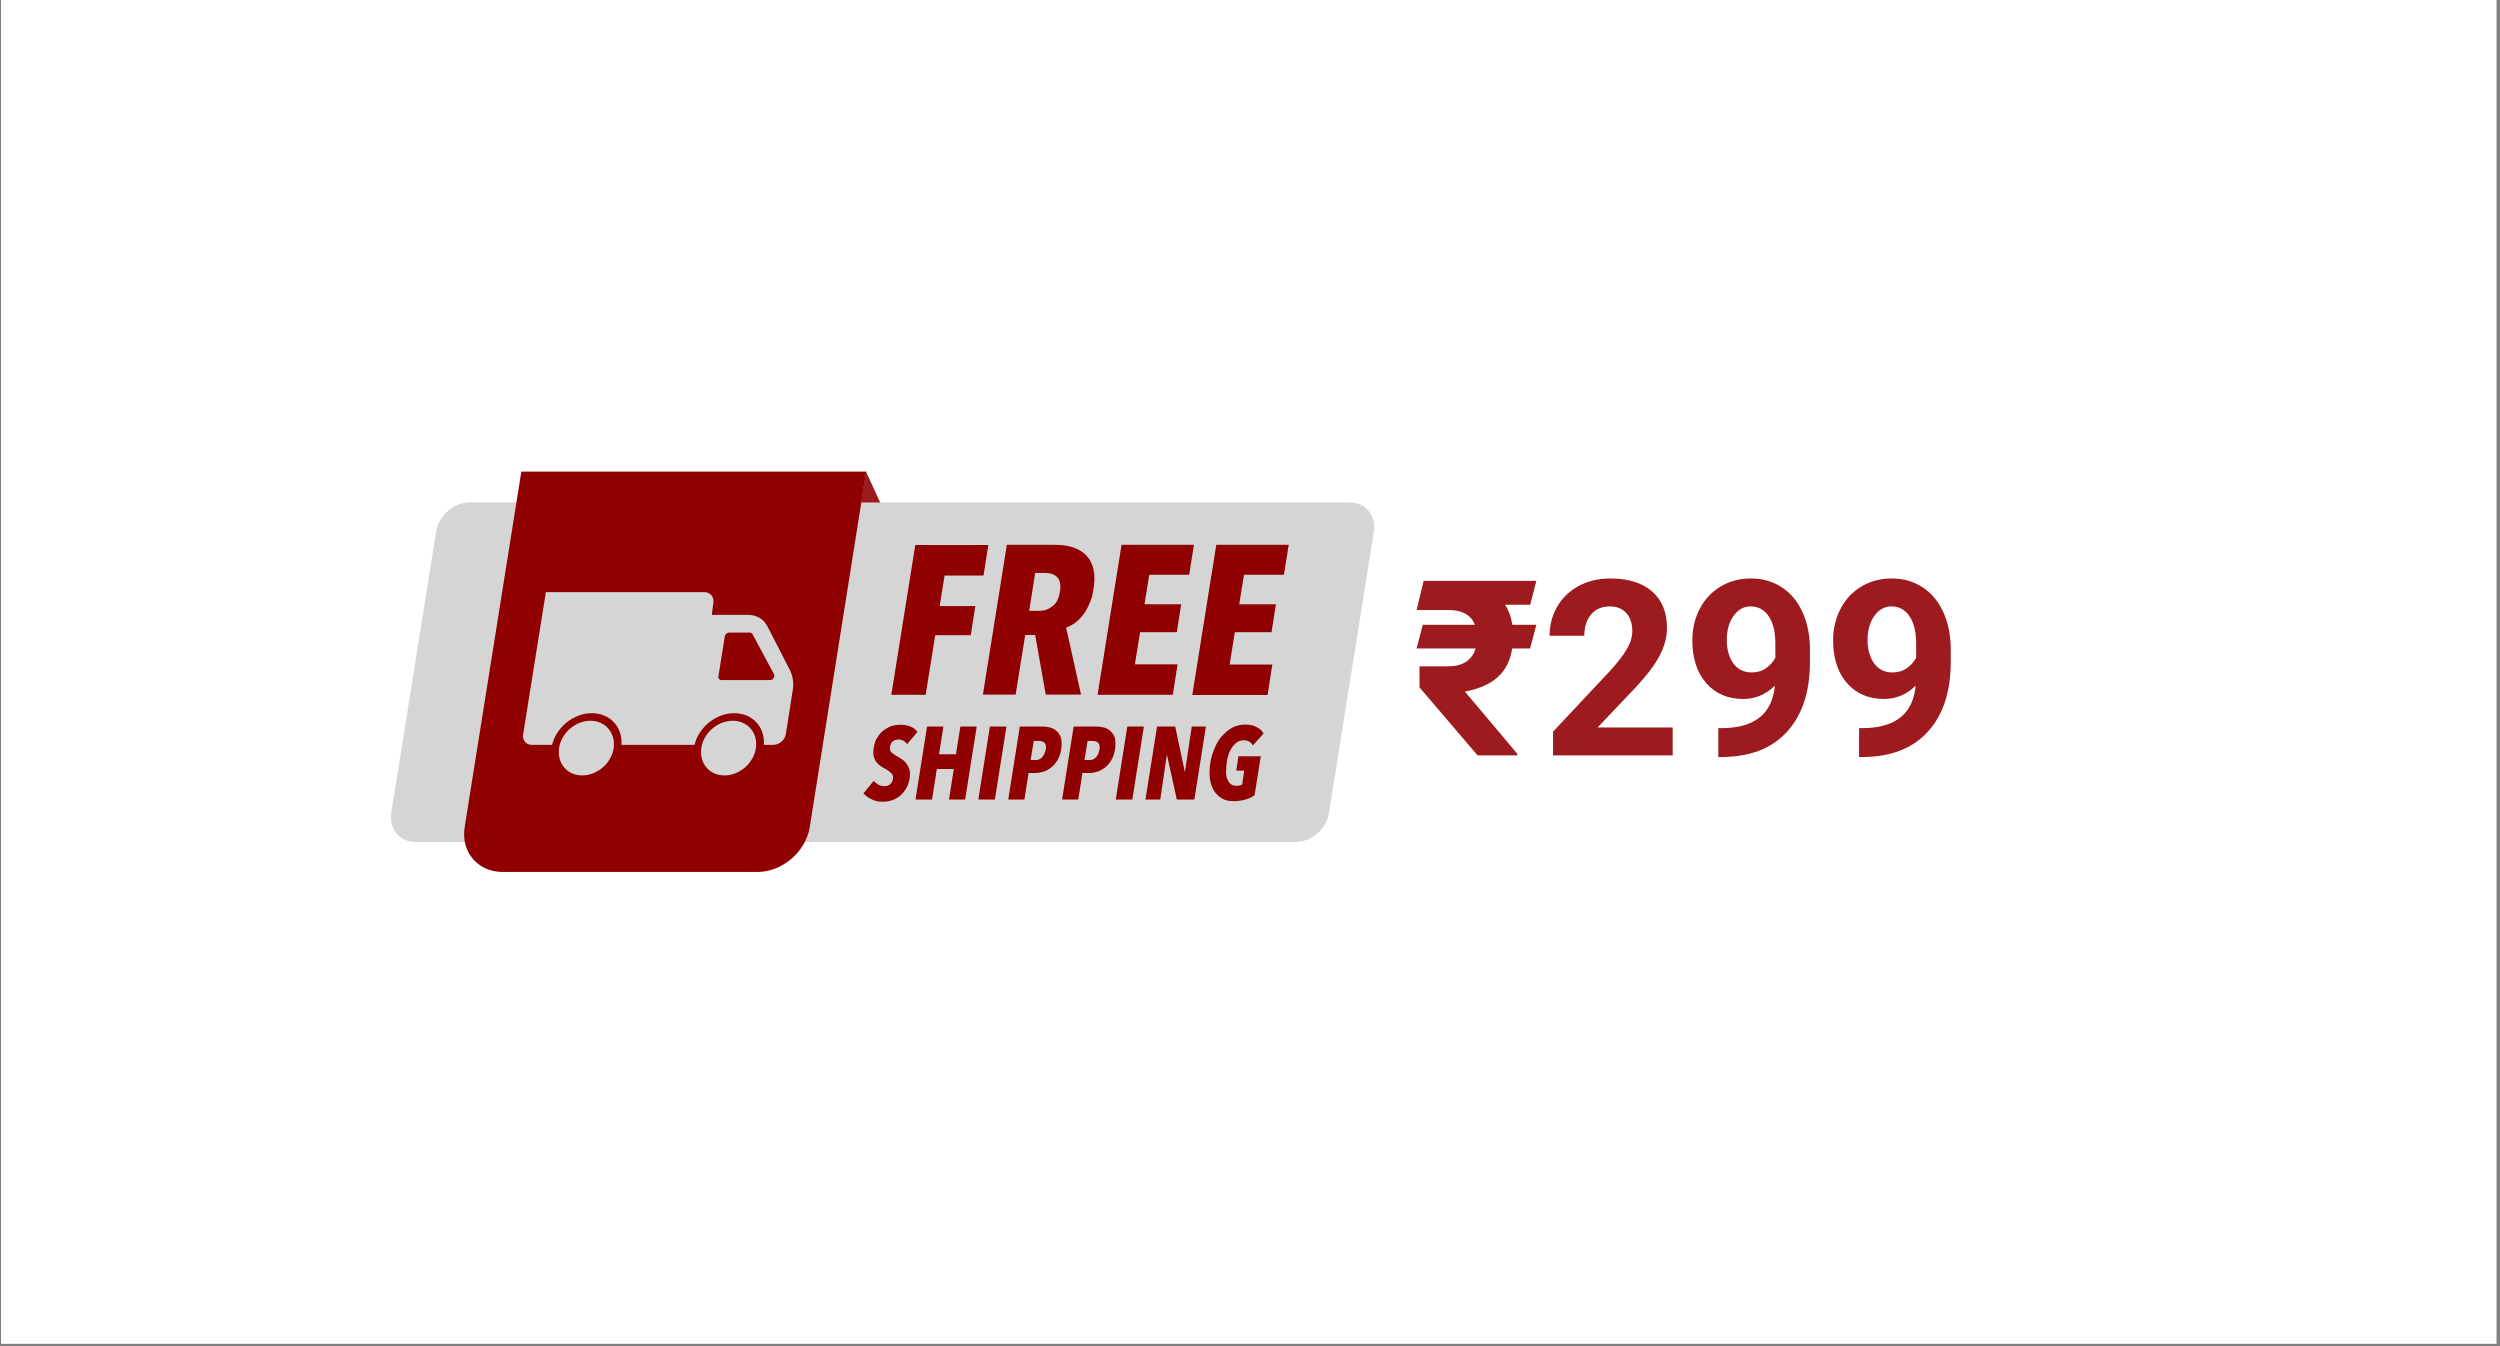
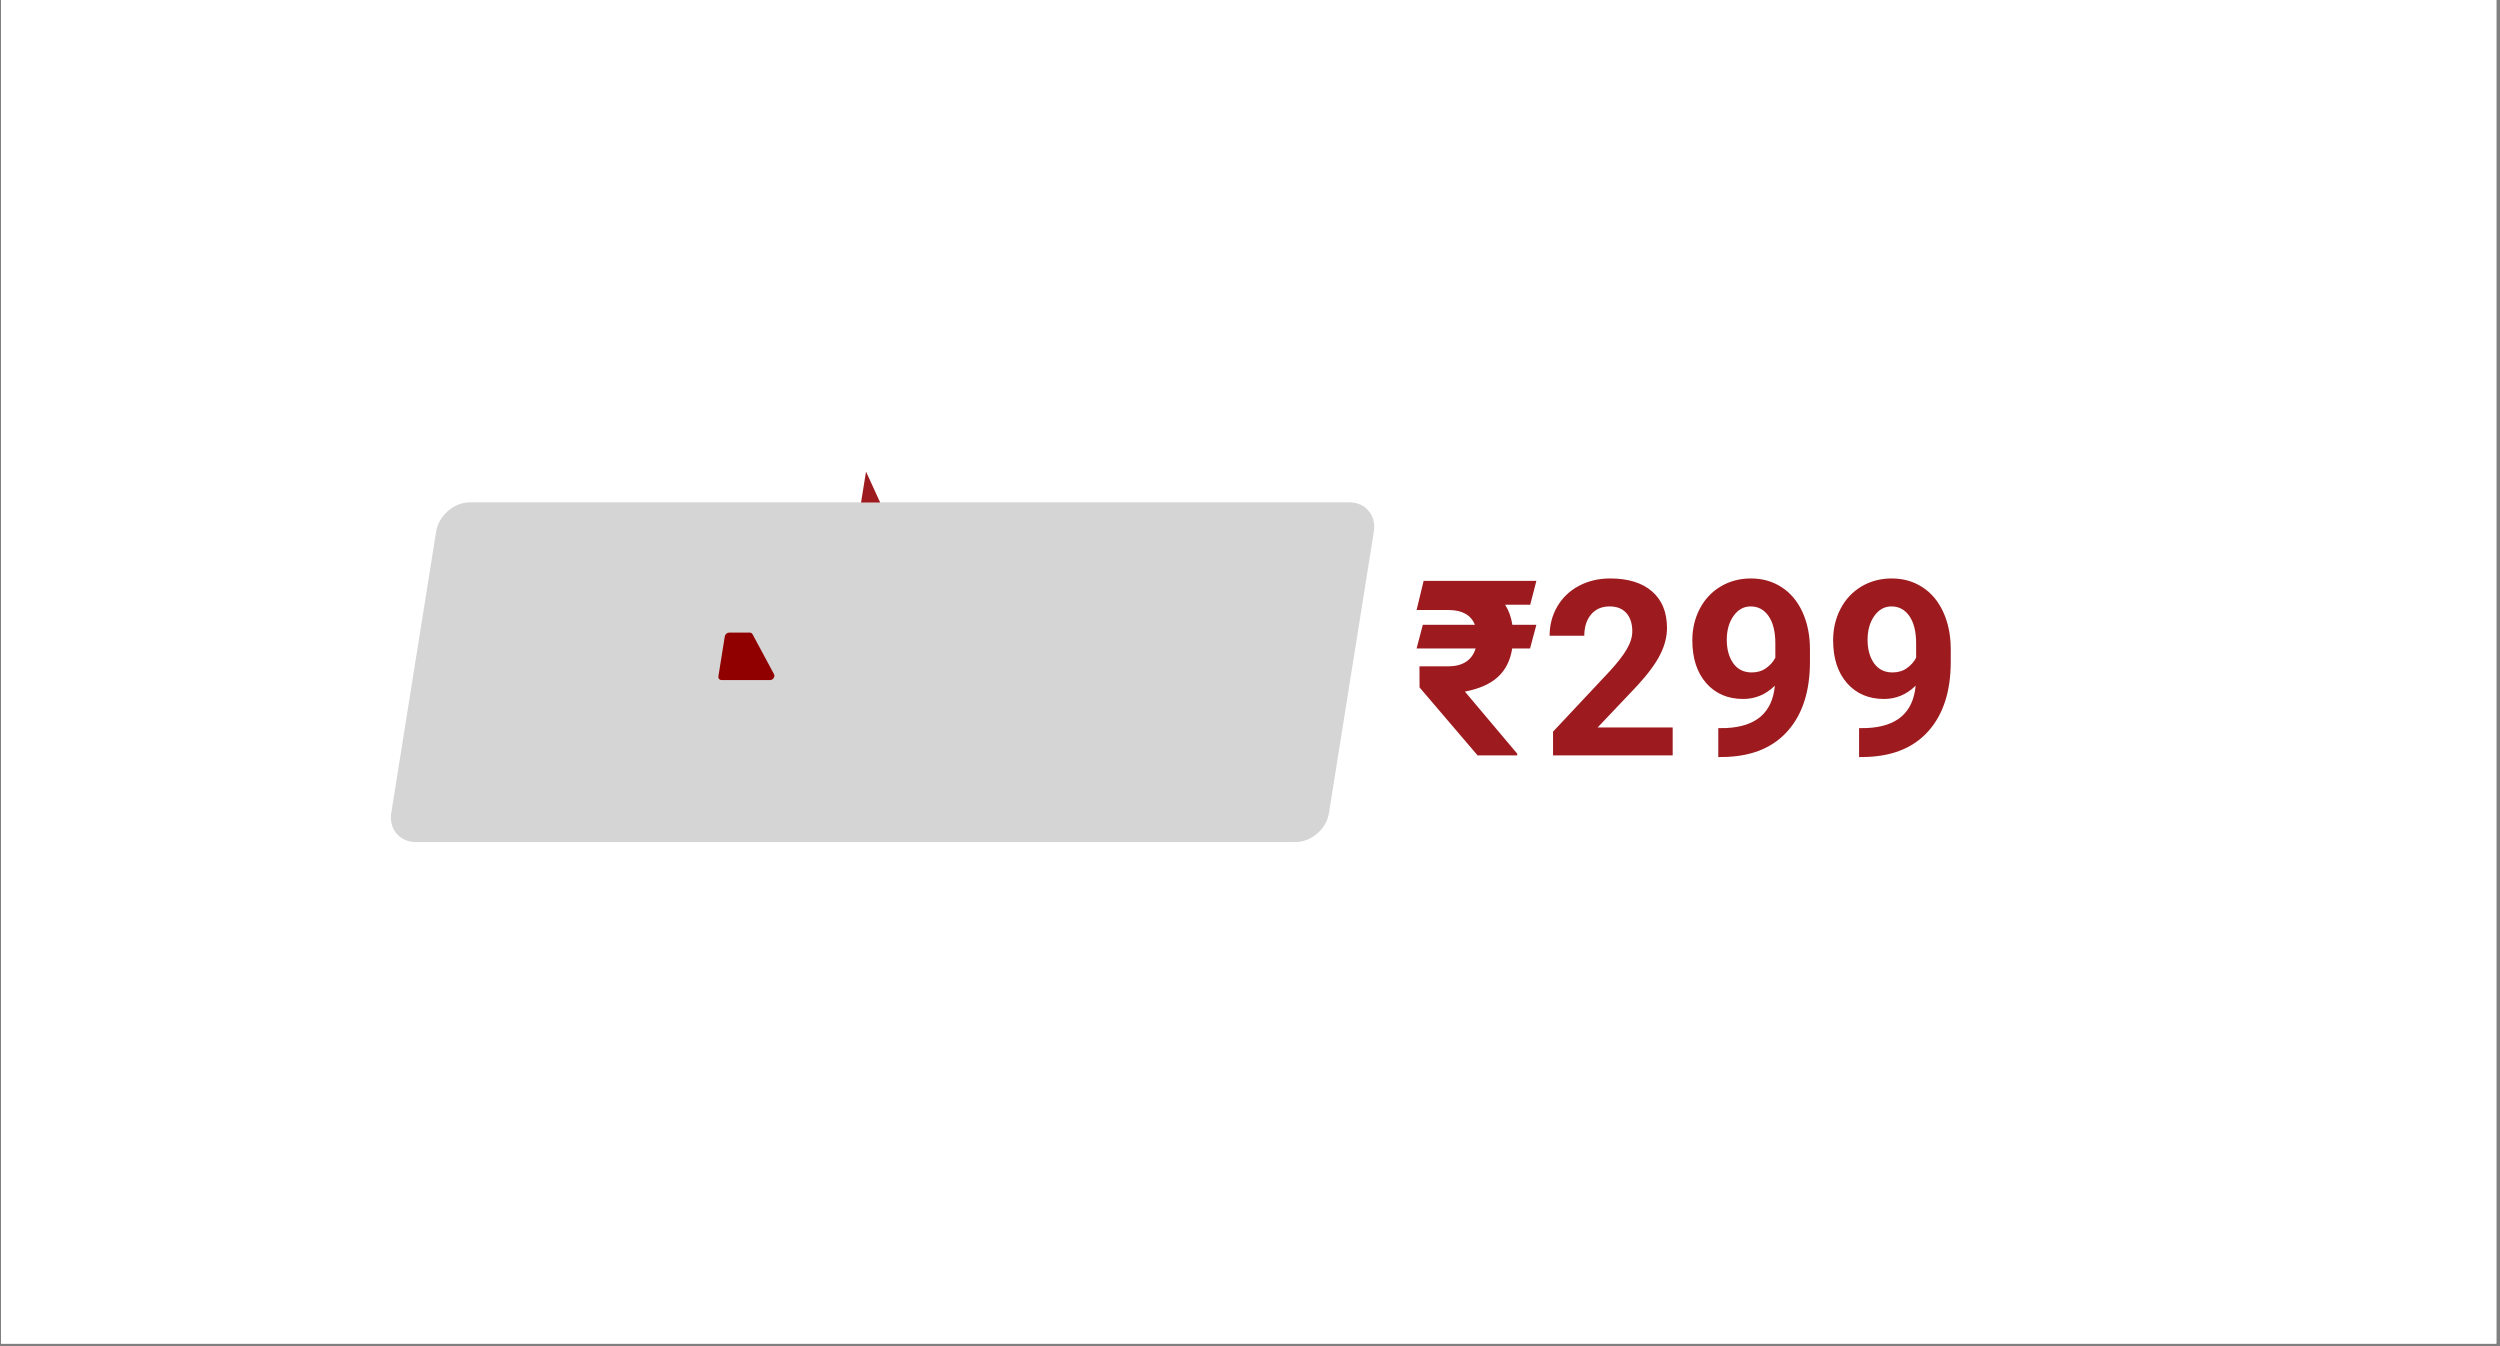
<svg xmlns="http://www.w3.org/2000/svg" version="1.0" preserveAspectRatio="xMidYMid meet" height="350" viewBox="0 0 487.5 262.5" zoomAndPan="magnify" width="650">
  <rect x="0" y="0" width="487.5" height="262.5" fill="#808080" stroke="none" />
  <defs>
    <g />
    <clipPath id="07ea3671b4">
      <path clip-rule="nonzero" d="M 0.215 0 L 486.785 0 L 486.785 262 L 0.215 262 Z M 0.215 0" />
    </clipPath>
    <clipPath id="51dc872d03">
      <path clip-rule="nonzero" d="M 167 91.875 L 172 91.875 L 172 98 L 167 98 Z M 167 91.875" />
    </clipPath>
    <clipPath id="4d7051044d">
      <path clip-rule="nonzero" d="M 90 91.875 L 252 91.875 L 252 170.477 L 90 170.477 Z M 90 91.875" />
    </clipPath>
  </defs>
  <g clip-path="url(#07ea3671b4)">
    <path fill-rule="nonzero" fill-opacity="1" d="M 0.215 0 L 486.785 0 L 486.785 262 L 0.215 262 Z M 0.215 0" fill="#ffffff" />
    <path fill-rule="nonzero" fill-opacity="1" d="M 0.215 0 L 486.785 0 L 486.785 262 L 0.215 262 Z M 0.215 0" fill="#ffffff" />
  </g>
  <path fill-rule="nonzero" fill-opacity="1" d="M 252.617 164.199 L 81.043 164.199 C 77.934 164.199 75.793 161.629 76.297 158.52 L 85.051 103.637 C 85.555 100.523 88.512 97.957 91.625 97.957 L 263.16 97.957 C 266.27 97.957 268.41 100.523 267.906 103.637 L 259.152 158.52 C 258.688 161.629 255.73 164.199 252.617 164.199 Z M 252.617 164.199" fill="#d5d5d5" />
  <g clip-path="url(#51dc872d03)">
    <path fill-rule="nonzero" fill-opacity="1" d="M 168.875 91.965 L 171.637 97.996 L 167.902 97.996 Z M 168.875 91.965" fill="#9d1a1e" />
  </g>
  <path fill-rule="nonzero" fill-opacity="1" d="M 146.742 123.668 C 146.625 123.473 146.43 123.355 146.195 123.355 L 142.191 123.355 C 141.801 123.355 141.41 123.668 141.336 124.094 L 140.09 131.875 C 140.012 132.262 140.285 132.613 140.711 132.613 L 150.164 132.613 C 150.746 132.613 151.176 131.953 150.941 131.484 Z M 146.742 123.668" fill="#900000" />
  <g clip-path="url(#4d7051044d)">
-     <path fill-rule="nonzero" fill-opacity="1" d="M 184.199 112.191 L 183.227 118.184 L 190.188 118.184 L 189.293 123.863 L 182.371 123.863 L 180.504 135.492 L 173.812 135.492 L 178.48 106.281 L 192.719 106.281 L 191.785 112.23 L 184.199 112.23 Z M 203.918 135.453 L 201.859 123.824 L 199.914 123.824 L 198.047 135.453 L 191.668 135.453 L 196.336 106.242 L 205.707 106.242 C 208.547 106.242 210.609 106.98 211.934 108.418 C 213.254 109.898 213.723 112.074 213.215 114.992 C 213.059 116.043 212.789 117.016 212.359 117.871 C 212.012 118.727 211.543 119.465 211.078 120.051 C 210.57 120.672 210.066 121.141 209.48 121.566 C 208.898 121.957 208.391 122.227 207.887 122.383 L 210.805 135.453 L 203.879 135.453 Z M 206.68 115.383 C 206.797 114.645 206.797 114.059 206.68 113.555 C 206.562 113.047 206.371 112.699 206.059 112.465 C 205.785 112.191 205.438 112.035 205.047 111.883 C 204.695 111.805 204.27 111.727 203.918 111.727 L 201.859 111.727 L 200.691 119.117 L 202.637 119.117 C 203.57 119.117 204.426 118.844 205.242 118.223 C 205.98 117.676 206.488 116.742 206.68 115.383 Z M 214.031 135.453 L 218.699 106.242 L 232.82 106.242 L 231.887 112.074 L 224.105 112.074 L 223.172 117.832 L 230.332 117.832 L 229.473 123.277 L 222.316 123.277 L 221.305 129.539 L 229.629 129.539 L 228.695 135.492 L 214.07 135.492 L 214.07 135.453 Z M 232.508 135.453 L 237.176 106.242 L 251.297 106.242 L 250.363 112.074 L 242.582 112.074 L 241.648 117.832 L 248.805 117.832 L 247.949 123.277 L 240.793 123.277 L 239.781 129.578 L 248.105 129.578 L 247.172 135.531 L 232.547 135.531 L 232.547 135.453 Z M 176.887 145.098 C 176.691 144.828 176.457 144.594 176.148 144.438 C 175.875 144.281 175.523 144.203 175.176 144.203 C 174.824 144.203 174.473 144.32 174.164 144.516 C 173.852 144.75 173.617 145.137 173.539 145.645 C 173.465 146.07 173.578 146.422 173.812 146.695 C 174.047 146.926 174.473 147.238 174.98 147.512 C 175.254 147.668 175.602 147.859 175.914 148.094 C 176.223 148.289 176.535 148.602 176.77 148.91 C 177.004 149.223 177.195 149.609 177.352 150.078 C 177.469 150.508 177.469 151.051 177.391 151.711 C 177.273 152.488 177.043 153.191 176.691 153.734 C 176.379 154.316 175.953 154.785 175.484 155.211 C 174.98 155.562 174.473 155.914 173.891 156.066 C 173.309 156.262 172.762 156.34 172.18 156.34 C 171.324 156.34 170.547 156.184 169.922 155.836 C 169.262 155.523 168.758 155.133 168.367 154.707 L 170.391 152.258 C 170.625 152.566 170.973 152.84 171.324 153.035 C 171.672 153.23 172.102 153.305 172.492 153.305 C 172.879 153.305 173.23 153.191 173.539 152.957 C 173.852 152.723 174.047 152.336 174.125 151.906 C 174.203 151.402 174.086 151.051 173.812 150.777 C 173.539 150.508 173.113 150.195 172.566 149.883 C 172.219 149.688 171.867 149.496 171.559 149.262 C 171.246 149.027 170.973 148.754 170.777 148.445 C 170.586 148.133 170.43 147.746 170.352 147.316 C 170.273 146.887 170.273 146.383 170.391 145.762 C 170.508 144.945 170.738 144.281 171.129 143.738 C 171.48 143.156 171.906 142.688 172.375 142.375 C 172.879 142.027 173.348 141.715 173.93 141.559 C 174.473 141.402 175.02 141.328 175.523 141.328 C 176.301 141.328 177.004 141.441 177.547 141.676 C 178.129 141.91 178.598 142.297 178.91 142.727 Z M 185.055 155.914 L 185.988 149.961 L 182.68 149.961 L 181.746 155.914 L 178.52 155.914 L 180.777 141.676 L 183.965 141.676 L 183.109 147.082 L 186.414 147.082 L 187.27 141.676 L 190.461 141.676 L 188.203 155.914 Z M 190.773 155.914 L 193.027 141.676 L 196.258 141.676 L 194 155.914 Z M 206.914 146.148 C 206.797 146.965 206.562 147.629 206.215 148.211 C 205.902 148.793 205.477 149.262 205.047 149.609 C 204.621 149.961 204.074 150.273 203.531 150.469 C 202.984 150.621 202.48 150.738 201.934 150.738 L 200.574 150.738 L 199.758 155.914 L 196.605 155.914 L 198.863 141.676 L 203.297 141.676 C 203.84 141.676 204.309 141.754 204.812 141.871 C 205.32 142.027 205.746 142.258 206.098 142.609 C 206.449 142.922 206.758 143.426 206.914 143.973 C 207.031 144.633 207.07 145.293 206.914 146.148 Z M 203.918 146.227 C 204.035 145.566 203.957 145.137 203.688 144.867 C 203.414 144.594 203.062 144.477 202.637 144.477 L 201.586 144.477 L 200.965 148.211 L 201.973 148.211 C 202.402 148.211 202.832 148.055 203.18 147.707 C 203.531 147.316 203.762 146.848 203.918 146.227 Z M 217.418 146.148 C 217.301 146.965 217.066 147.629 216.715 148.211 C 216.406 148.793 215.977 149.262 215.551 149.609 C 215.121 149.961 214.578 150.273 214.031 150.469 C 213.488 150.621 212.98 150.738 212.438 150.738 L 211.078 150.738 L 210.258 155.914 L 207.109 155.914 L 209.363 141.676 L 213.801 141.676 C 214.344 141.676 214.809 141.754 215.316 141.871 C 215.82 142.027 216.25 142.258 216.598 142.609 C 216.949 142.922 217.262 143.426 217.418 143.973 C 217.531 144.633 217.57 145.293 217.418 146.148 Z M 214.383 146.227 C 214.5 145.566 214.422 145.137 214.148 144.867 C 213.875 144.594 213.527 144.477 213.098 144.477 L 212.086 144.477 L 211.465 148.211 L 212.477 148.211 C 212.906 148.211 213.332 148.055 213.684 147.707 C 214.07 147.316 214.266 146.848 214.383 146.227 Z M 217.57 155.914 L 219.828 141.676 L 223.055 141.676 L 220.801 155.914 Z M 229.473 155.914 L 227.57 147.238 L 227.531 147.238 L 226.246 155.914 L 223.367 155.914 L 225.625 141.676 L 229.164 141.676 L 231.031 150.469 L 231.07 150.469 L 232.391 141.676 L 235.152 141.676 L 232.898 155.914 Z M 242.855 155.914 C 242.156 156.105 241.375 156.223 240.559 156.223 C 239.664 156.223 238.887 156.066 238.266 155.68 C 237.645 155.289 237.098 154.824 236.711 154.164 C 236.32 153.5 236.047 152.762 235.93 151.828 C 235.816 150.934 235.855 149.922 236.008 148.793 C 236.164 147.707 236.516 146.656 236.902 145.762 C 237.293 144.828 237.797 144.051 238.422 143.387 C 239.043 142.727 239.664 142.223 240.406 141.832 C 241.145 141.48 241.922 141.289 242.738 141.289 C 243.711 141.289 244.488 141.441 245.07 141.793 C 245.695 142.105 246.121 142.531 246.395 143.039 L 244.293 145.371 C 243.945 144.672 243.32 144.359 242.465 144.359 C 242.039 144.359 241.609 144.477 241.262 144.711 C 240.91 144.945 240.559 145.293 240.289 145.684 C 240.016 146.07 239.742 146.578 239.586 147.082 C 239.395 147.629 239.277 148.172 239.199 148.793 C 239.121 149.418 239.082 149.961 239.082 150.508 C 239.082 151.051 239.16 151.516 239.316 151.906 C 239.473 152.297 239.664 152.645 239.977 152.879 C 240.25 153.113 240.637 153.23 241.066 153.23 C 241.57 153.23 241.961 153.152 242.234 152.957 L 242.621 150.273 L 241.066 150.273 L 241.492 147.473 L 245.852 147.473 L 244.645 155.059 C 244.137 155.445 243.555 155.719 242.855 155.914 Z M 101.66 91.965 L 90.613 161.281 C 89.836 166.105 93.141 170.031 98.004 170.031 L 147.715 170.031 C 152.535 170.031 157.125 166.105 157.902 161.281 L 168.91 91.965 Z M 119.707 145.293 C 119.707 145.449 119.668 145.645 119.668 145.879 C 119.629 146.07 119.59 146.227 119.551 146.461 C 118.852 149.145 116.285 151.207 113.523 151.207 C 110.762 151.207 108.855 149.105 108.973 146.461 C 108.973 146.305 109.012 146.109 109.012 145.879 C 109.051 145.684 109.09 145.527 109.129 145.293 C 109.828 142.609 112.395 140.547 115.156 140.547 C 117.918 140.547 119.824 142.688 119.707 145.293 Z M 147.441 145.293 C 147.441 145.449 147.402 145.645 147.402 145.879 C 147.363 146.07 147.324 146.227 147.285 146.461 C 146.586 149.145 144.02 151.207 141.258 151.207 C 138.496 151.207 136.59 149.105 136.707 146.461 C 136.707 146.305 136.746 146.109 136.746 145.879 C 136.781 145.684 136.82 145.527 136.859 145.293 C 137.562 142.609 140.129 140.547 142.891 140.547 C 145.652 140.547 147.598 142.688 147.441 145.293 Z M 154.598 134.48 L 153.238 143.156 C 153.043 144.32 151.953 145.254 150.785 145.254 L 148.957 145.254 C 149.191 141.754 146.742 139.07 143.164 139.07 C 139.621 139.07 136.277 141.793 135.422 145.254 L 121.184 145.254 C 121.418 141.754 118.969 139.07 115.391 139.07 C 111.852 139.07 108.504 141.793 107.648 145.254 L 103.723 145.254 C 102.594 145.254 101.855 144.359 102.008 143.23 L 106.445 115.461 L 137.328 115.461 C 138.496 115.461 139.273 116.395 139.117 117.559 L 138.961 118.648 L 138.883 119.273 L 138.805 119.895 L 145.848 119.895 C 147.52 119.895 148.918 120.711 149.617 122.07 L 154.172 130.941 C 154.598 132.031 154.832 133.234 154.598 134.48 Z M 154.598 134.48" fill="#900000" />
-   </g>
+     </g>
  <g fill-opacity="1" fill="#9d1a1e">
    <g transform="translate(275.297, 147.299)">
      <g>
        <path d="M 23.094 -29.375 L 18.203 -29.375 C 18.922 -28.25 19.391 -26.945 19.609 -25.469 L 24.297 -25.469 L 23.062 -20.844 L 19.578 -20.844 C 19.223 -18.52 18.297 -16.672 16.797 -15.297 C 15.305 -13.93 13.16 -12.977 10.359 -12.438 L 20.562 -0.328 L 20.562 0 L 12.828 0 L 1.516 -13.25 L 1.5 -17.359 L 7.031 -17.359 C 9.914 -17.359 11.723 -18.52 12.453 -20.844 L 0.938 -20.844 L 2.156 -25.469 L 12.312 -25.469 C 11.551 -27.352 9.879 -28.312 7.297 -28.344 L 0.938 -28.344 L 2.312 -34.031 L 24.297 -34.031 Z M 23.094 -29.375" />
      </g>
    </g>
  </g>
  <g fill-opacity="1" fill="#9d1a1e">
    <g transform="translate(300.532, 147.299)">
      <g>
        <path d="M 25.641 0 L 2.312 0 L 2.312 -4.625 L 13.312 -16.359 C 14.832 -18.004 15.953 -19.441 16.672 -20.672 C 17.398 -21.91 17.766 -23.082 17.766 -24.188 C 17.766 -25.695 17.379 -26.883 16.609 -27.75 C 15.848 -28.613 14.758 -29.047 13.344 -29.047 C 11.812 -29.047 10.602 -28.52 9.719 -27.469 C 8.844 -26.414 8.406 -25.035 8.406 -23.328 L 1.641 -23.328 C 1.641 -25.398 2.133 -27.289 3.125 -29 C 4.113 -30.719 5.508 -32.062 7.312 -33.031 C 9.125 -34.008 11.172 -34.5 13.453 -34.5 C 16.961 -34.5 19.688 -33.656 21.625 -31.969 C 23.562 -30.281 24.531 -27.906 24.531 -24.844 C 24.531 -23.156 24.094 -21.438 23.219 -19.688 C 22.352 -17.945 20.859 -15.914 18.734 -13.594 L 11 -5.438 L 25.641 -5.438 Z M 25.641 0" />
      </g>
    </g>
  </g>
  <g fill-opacity="1" fill="#9d1a1e">
    <g transform="translate(327.988, 147.299)">
      <g>
        <path d="M 18.109 -13.594 C 16.348 -11.863 14.289 -11 11.938 -11 C 8.938 -11 6.531 -12.031 4.719 -14.094 C 2.914 -16.164 2.016 -18.953 2.016 -22.453 C 2.016 -24.68 2.5 -26.727 3.469 -28.594 C 4.445 -30.457 5.805 -31.906 7.547 -32.938 C 9.297 -33.977 11.258 -34.5 13.438 -34.5 C 15.676 -34.5 17.664 -33.938 19.406 -32.812 C 21.156 -31.688 22.516 -30.07 23.484 -27.969 C 24.453 -25.863 24.941 -23.457 24.953 -20.75 L 24.953 -18.25 C 24.953 -12.582 23.539 -8.125 20.719 -4.875 C 17.906 -1.633 13.91 0.086 8.734 0.297 L 7.078 0.328 L 7.078 -5.312 L 8.578 -5.328 C 14.453 -5.586 17.629 -8.344 18.109 -13.594 Z M 13.594 -16.172 C 14.688 -16.172 15.625 -16.453 16.406 -17.016 C 17.195 -17.578 17.797 -18.254 18.203 -19.047 L 18.203 -21.828 C 18.203 -24.117 17.766 -25.895 16.891 -27.156 C 16.023 -28.414 14.859 -29.047 13.391 -29.047 C 12.035 -29.047 10.922 -28.426 10.047 -27.188 C 9.172 -25.945 8.734 -24.395 8.734 -22.531 C 8.734 -20.676 9.156 -19.148 10 -17.953 C 10.852 -16.766 12.051 -16.172 13.594 -16.172 Z M 13.594 -16.172" />
      </g>
    </g>
  </g>
  <g fill-opacity="1" fill="#9d1a1e">
    <g transform="translate(355.443, 147.299)">
      <g>
        <path d="M 18.109 -13.594 C 16.348 -11.863 14.289 -11 11.938 -11 C 8.938 -11 6.531 -12.031 4.719 -14.094 C 2.914 -16.164 2.016 -18.953 2.016 -22.453 C 2.016 -24.68 2.5 -26.727 3.469 -28.594 C 4.445 -30.457 5.805 -31.906 7.547 -32.938 C 9.297 -33.977 11.258 -34.5 13.438 -34.5 C 15.676 -34.5 17.664 -33.938 19.406 -32.812 C 21.156 -31.688 22.516 -30.07 23.484 -27.969 C 24.453 -25.863 24.941 -23.457 24.953 -20.75 L 24.953 -18.25 C 24.953 -12.582 23.539 -8.125 20.719 -4.875 C 17.906 -1.633 13.91 0.086 8.734 0.297 L 7.078 0.328 L 7.078 -5.312 L 8.578 -5.328 C 14.453 -5.586 17.629 -8.344 18.109 -13.594 Z M 13.594 -16.172 C 14.688 -16.172 15.625 -16.453 16.406 -17.016 C 17.195 -17.578 17.797 -18.254 18.203 -19.047 L 18.203 -21.828 C 18.203 -24.117 17.766 -25.895 16.891 -27.156 C 16.023 -28.414 14.859 -29.047 13.391 -29.047 C 12.035 -29.047 10.922 -28.426 10.047 -27.188 C 9.172 -25.945 8.734 -24.395 8.734 -22.531 C 8.734 -20.676 9.156 -19.148 10 -17.953 C 10.852 -16.766 12.051 -16.172 13.594 -16.172 Z M 13.594 -16.172" />
      </g>
    </g>
  </g>
</svg>